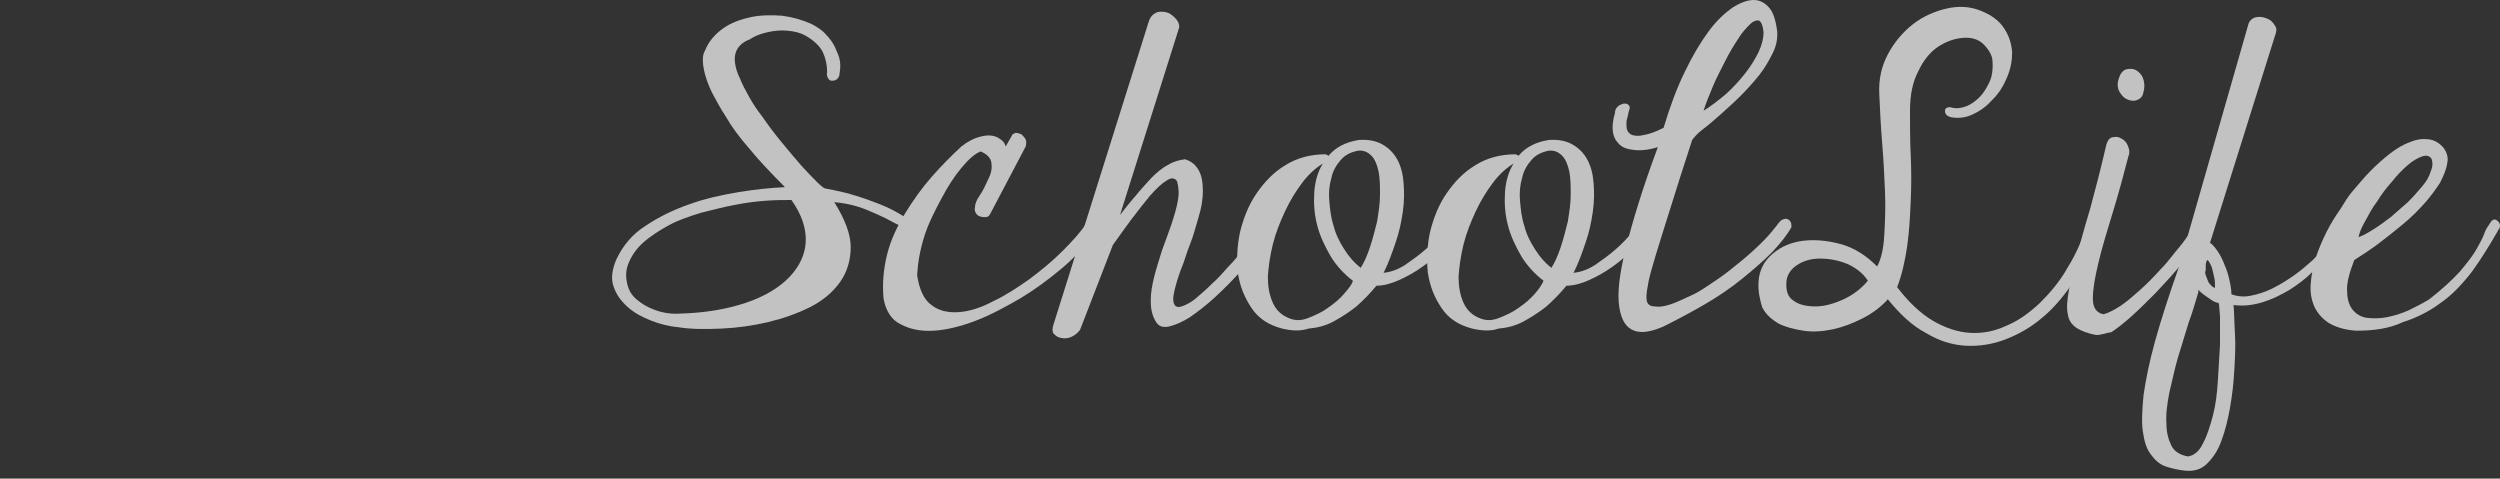
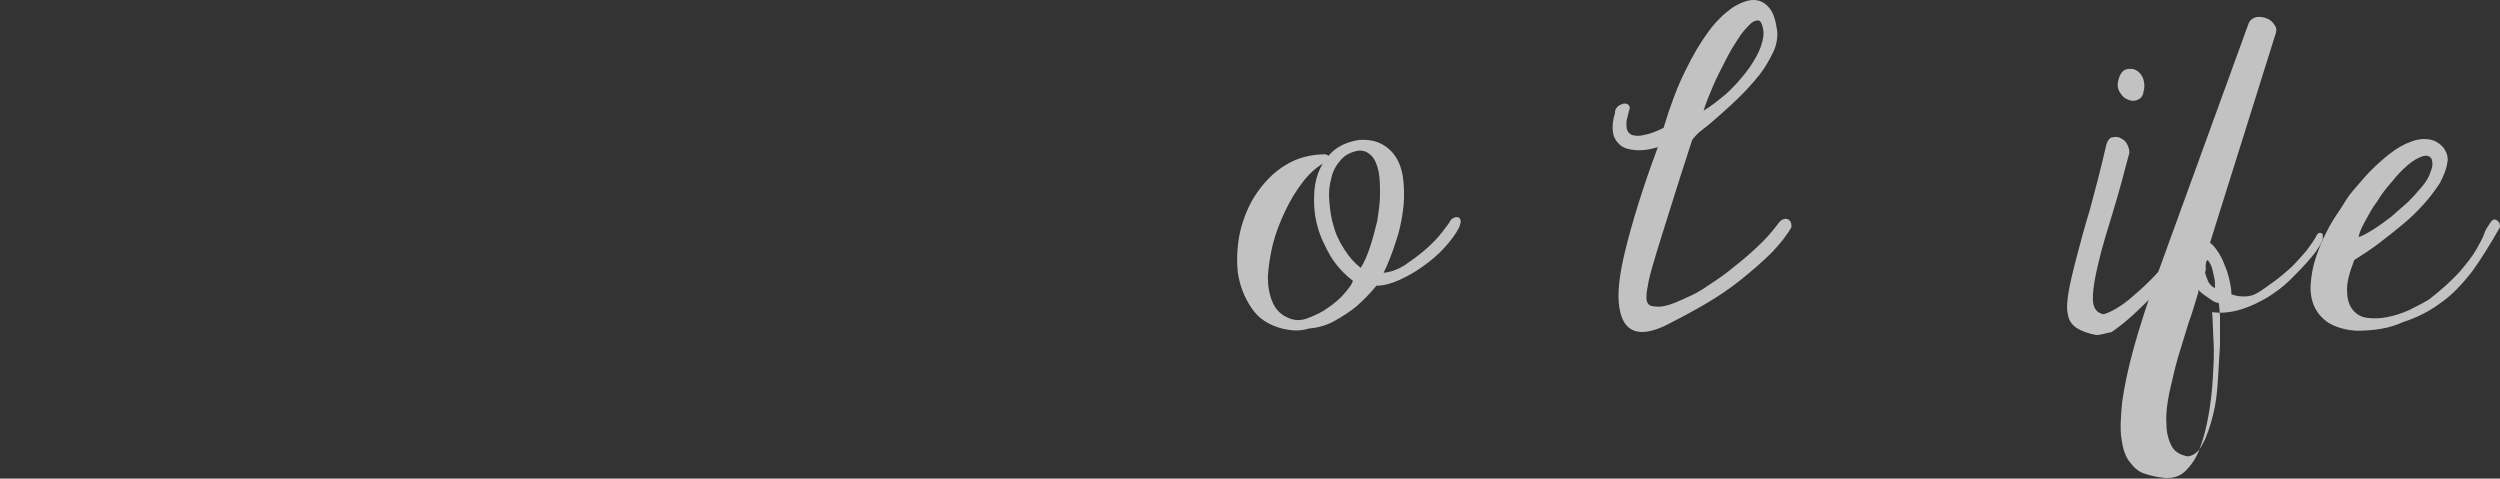
<svg xmlns="http://www.w3.org/2000/svg" version="1.1" id="レイヤー_1" x="0px" y="0px" viewBox="0 0 350 67" style="enable-background:new 0 0 350 67;" xml:space="preserve">
  <rect x="0" y="0" width="350" height="67" fill="#333333" stroke="none" />
  <style type="text/css">
	.st0{opacity:0.7;}
	.st1{fill:#FFFFFF;}
</style>
  <g class="st0">
    <g>
-       <path class="st1" d="M103.1,7.1c-0.2,0.5-0.3,1-0.2,1.7c0.1,0.7,0.3,1.4,0.7,2.2c0.3,0.8,0.8,1.7,1.3,2.6s1.1,1.8,1.8,2.7    c0.9,1.3,1.8,2.5,2.8,3.7s1.9,2.3,2.7,3.2c0.8,0.9,1.6,1.7,2.2,2.3c0.6,0.6,1,0.9,1.2,0.9c1.6,0.3,3,0.6,4.2,1    c1.3,0.4,2.4,0.8,3.4,1.2c1,0.4,1.8,0.8,2.5,1.2c0.7,0.4,1.3,0.8,1.8,1c0.1,0.1,0.2,0.2,0.3,0.3c0.1,0.2,0.1,0.3,0,0.5    c0,0.2-0.1,0.3-0.2,0.5c-0.1,0.1-0.3,0.2-0.4,0.1c-0.6-0.3-1.2-0.6-2-1c-0.7-0.4-1.5-0.8-2.4-1.2s-1.8-0.8-2.8-1.1    s-2.1-0.5-3.2-0.6c1.5,2.4,2.3,4.5,2.3,6.3s-0.5,3.5-1.5,4.9s-2.4,2.6-4.2,3.5c-1.8,0.9-3.8,1.6-5.9,2.1c-2.1,0.5-4.3,0.8-6.5,0.9    c-2.2,0.1-4.3,0.1-6.1-0.2c-1.2-0.1-2.4-0.4-3.7-0.9c-1.3-0.5-2.4-1.1-3.3-1.9c-0.9-0.8-1.6-1.7-2-2.9c-0.4-1.1-0.2-2.4,0.4-3.8    c0.9-1.9,2.2-3.5,4.1-4.7c1.8-1.2,3.8-2.2,6.1-3c2.2-0.8,4.5-1.3,6.9-1.7c2.4-0.4,4.5-0.6,6.5-0.7c-2-2-3.7-3.8-5-5.4    c-1.4-1.6-2.5-3.1-3.3-4.5c-0.8-1.2-1.4-2.4-1.9-3.3c-0.5-1-0.8-1.9-1-2.6c-0.2-0.8-0.3-1.4-0.3-2s0.1-1,0.3-1.3    c0.5-1.3,1.4-2.3,2.5-3.1c1.1-0.8,2.5-1.3,3.9-1.6c1.4-0.3,2.9-0.3,4.4-0.2c1.5,0.2,2.9,0.6,4.2,1.2c0.7,0.4,1.4,0.8,1.9,1.4    c0.6,0.6,1,1.2,1.3,1.8c0.3,0.7,0.6,1.3,0.7,2c0.1,0.7,0,1.3-0.1,2c-0.1,0.3-0.3,0.5-0.5,0.6c-0.2,0.1-0.4,0.1-0.6,0.1    c-0.2,0-0.4-0.2-0.5-0.4c-0.1-0.2-0.2-0.5-0.1-0.8c0-1-0.2-1.9-0.6-2.8c-0.4-0.8-1.2-1.6-2.4-2.3c-0.7-0.4-1.5-0.6-2.5-0.7    c-0.9-0.1-1.9,0-2.8,0.2c-0.9,0.2-1.8,0.5-2.5,1C103.9,5.9,103.4,6.5,103.1,7.1z M87.9,37.1c-0.3,0.9-0.3,1.7-0.1,2.6    c0.2,0.9,0.6,1.6,1.3,2.2c0.7,0.6,1.5,1.1,2.6,1.5c1.1,0.4,2.3,0.6,3.6,0.5c3.4-0.1,6.4-0.6,9.1-1.5s4.8-2.2,6.2-3.7    c1.3-1.4,2.1-3,2.2-4.8s-0.5-3.8-2-5.9c-1,0-2.2,0-3.6,0.1s-2.9,0.3-4.4,0.6c-1.6,0.3-3.1,0.7-4.7,1.1c-1.6,0.5-3.1,1-4.4,1.7    C92.4,32.2,91,33.1,90,34C89,34.9,88.3,36,87.9,37.1z" />
-       <path class="st1" d="M123.7,41.8c-0.2-2.1,0-4.2,0.5-6.2s1.4-3.9,2.5-5.7c1.1-1.8,2.3-3.5,3.7-5.1c1.4-1.6,2.8-3,4.2-4.3    c0.9-0.7,1.7-1.1,2.4-1.3c0.7-0.2,1.3-0.3,1.9-0.2c0.6,0.1,0.9,0.3,1.3,0.6c0.4,0.3,0.5,0.6,0.6,0.9l0.8-1.4    c0.1-0.3,0.3-0.4,0.6-0.5c0.3,0,0.5,0.1,0.8,0.2c0.2,0.2,0.4,0.4,0.6,0.7c0.1,0.3,0.1,0.6,0,1l-5,9.5c-0.1,0.2-0.3,0.4-0.6,0.4    s-0.5,0-0.8-0.1s-0.5-0.3-0.6-0.5c-0.1-0.2-0.2-0.5-0.1-0.8c0-0.4,0.2-1,0.7-1.7s0.8-1.5,1.2-2.3c0.4-0.8,0.5-1.5,0.4-2.2    c-0.1-0.7-0.6-1.2-1.5-1.6c-0.8,0.3-1.7,1.1-2.7,2.3c-1,1.2-1.9,2.6-2.8,4.3c-0.9,1.7-1.8,3.4-2.4,5.3c-0.6,1.9-0.9,3.7-1,5.4    c0.3,2.1,1,3.5,2,4.2c1,0.8,2.3,1.1,3.8,1s3.1-0.6,4.8-1.5c1.7-0.8,3.4-1.9,5.1-3.1c1.6-1.2,3.2-2.5,4.6-3.9s2.5-2.6,3.3-3.8    c0.6-0.3,0.9-0.2,1.1,0.2c0.1,0.4,0,0.9-0.3,1.5c-1.1,1.6-2.5,3.1-4.3,4.6c-1.8,1.5-3.7,2.9-5.7,4.1c-2.1,1.2-4.1,2.3-6.2,3.1    c-2.1,0.8-4.1,1.3-5.9,1.4s-3.3-0.2-4.6-0.9C124.8,44.8,124,43.5,123.7,41.8z" />
-       <path class="st1" d="M161.8,45c-0.5-0.8-0.7-1.8-0.7-2.9c0-1.1,0.2-2.2,0.5-3.4s0.7-2.4,1.1-3.7c0.5-1.3,0.9-2.5,1.3-3.6    c0.4-1.2,0.7-2.2,0.9-3.3s0.1-1.9-0.1-2.7c-0.3-0.5-0.8-0.6-1.5-0.1c-0.7,0.4-1.4,1.1-2.3,2.1c-0.8,1-1.7,2.1-2.6,3.3    c-0.9,1.2-1.8,2.5-2.6,3.6l-4.6,11.9c-0.4,0.5-0.8,0.8-1.3,1s-0.9,0.2-1.4,0.1s-0.7-0.3-1-0.6c-0.2-0.3-0.2-0.7,0-1.3l13.3-42.3    c0.2-0.7,0.6-1.1,1-1.3s0.9-0.2,1.4-0.1c0.5,0.1,0.9,0.4,1.3,0.8c0.4,0.4,0.6,0.8,0.6,1.3l-8.3,26.3c0.7-0.9,1.4-1.8,2.2-2.7    c0.7-0.9,1.5-1.7,2.2-2.5c0.7-0.7,1.5-1.4,2.3-1.8c0.8-0.5,1.6-0.7,2.4-0.8c1,0.3,1.6,0.9,2,1.7c0.4,0.8,0.5,1.7,0.5,2.8    c0,1.1-0.2,2.3-0.6,3.6c-0.4,1.3-0.7,2.6-1.2,3.8s-0.8,2.5-1.3,3.6c-0.4,1.1-0.7,2.1-0.9,3c-0.2,0.9-0.2,1.4,0,1.8    c0.2,0.4,0.6,0.5,1.3,0.2c0.5-0.2,1.1-0.5,1.8-1.1c0.7-0.6,1.4-1.2,2.2-2c0.8-0.7,1.5-1.5,2.3-2.4c0.8-0.8,1.5-1.7,2.1-2.4    s1.2-1.5,1.7-2.1s0.8-1,1-1.3c0.4,0,0.7,0,0.9,0.1c0.2,0.1,0.3,0.4,0.4,0.8c-0.4,0.7-1,1.6-1.8,2.6s-1.8,2.2-2.9,3.3    c-1.1,1.2-2.2,2.3-3.4,3.4c-1.2,1.1-2.4,2-3.4,2.7c-1.1,0.7-2.1,1.1-2.9,1.3C162.8,45.9,162.2,45.7,161.8,45z" />
      <path class="st1" d="M179.5,46c-1.9-0.5-3.3-1.4-4.3-2.9s-1.6-3-1.9-4.9c-0.2-1.8-0.1-3.8,0.3-5.7c0.5-2,1.2-3.8,2.3-5.4    s2.4-3,4.1-4c1.6-1,3.5-1.5,5.6-1.5c0.1,0,0.1,0.1,0.2,0.1c0.1,0,0.1,0.1,0.2,0.1c1-1.2,2.4-1.9,4.2-2.2c1.3-0.1,2.4,0.1,3.3,0.6    c0.9,0.5,1.6,1.2,2.1,2.1s0.8,2,0.9,3.3c0.1,1.3,0.1,2.6-0.1,4s-0.5,2.9-1,4.3c-0.5,1.5-1,2.9-1.7,4.3c0.9-0.1,1.9-0.4,3-1.1    c1-0.7,2-1.4,2.9-2.2c0.9-0.8,1.7-1.6,2.3-2.4s1.1-1.4,1.2-1.7c0.2-0.2,0.4-0.3,0.7-0.4c0.2,0,0.4,0,0.5,0.1    c0.1,0.1,0.2,0.3,0.2,0.5s-0.1,0.5-0.2,0.8c-0.5,1-1.2,1.9-2.1,2.9s-1.9,1.8-3,2.6s-2.2,1.4-3.3,1.9s-2.2,0.8-3.2,0.8    c-0.9,1.1-1.8,2-2.8,2.9c-1,0.8-2.1,1.5-3.2,2.1s-2.3,0.9-3.5,1C182,46.4,180.8,46.3,179.5,46z M189.4,39.3    c-1.2-0.9-2.3-2.1-3.1-3.4c-0.8-1.4-1.5-2.8-1.9-4.4c-0.4-1.5-0.5-3.1-0.4-4.6s0.5-2.9,1.2-4c-1,0.6-2,1.5-2.9,2.7    c-0.9,1.2-1.7,2.5-2.4,4c-0.7,1.5-1.3,3-1.7,4.6s-0.6,3.1-0.7,4.5c0,1.4,0.2,2.6,0.7,3.7c0.5,1.1,1.3,1.8,2.4,2.2    c0.8,0.3,1.6,0.3,2.6-0.1s1.9-0.8,2.7-1.4c0.9-0.6,1.7-1.3,2.3-2S189.3,39.8,189.4,39.3z M190.1,21.1c-1,0.2-1.8,0.6-2.4,1.3    s-1.1,1.5-1.3,2.5c-0.3,1-0.4,2.1-0.3,3.2s0.2,2.3,0.6,3.5c0.3,1.2,0.8,2.2,1.5,3.3c0.7,1.1,1.4,1.9,2.3,2.6    c0.5-0.8,0.9-1.7,1.3-2.9c0.4-1.2,0.7-2.4,1-3.6c0.2-1.3,0.4-2.5,0.4-3.7s0-2.3-0.2-3.3c-0.2-0.9-0.5-1.7-1-2.2    S190.9,21,190.1,21.1z" />
-       <path class="st1" d="M206.1,46c-1.9-0.5-3.3-1.4-4.3-2.9s-1.6-3-1.9-4.9c-0.2-1.8-0.1-3.8,0.3-5.7c0.5-2,1.2-3.8,2.3-5.4    s2.4-3,4.1-4c1.6-1,3.5-1.5,5.6-1.5c0.1,0,0.1,0.1,0.2,0.1s0.1,0.1,0.2,0.1c1-1.2,2.4-1.9,4.2-2.2c1.3-0.1,2.4,0.1,3.3,0.6    c0.9,0.5,1.6,1.2,2.1,2.1s0.8,2,0.9,3.3s0.1,2.6-0.1,4s-0.5,2.9-1,4.3c-0.5,1.5-1,2.9-1.7,4.3c0.9-0.1,1.9-0.4,3-1.1    c1-0.7,2-1.4,2.9-2.2s1.7-1.6,2.3-2.4s1.1-1.4,1.2-1.7c0.2-0.2,0.4-0.3,0.7-0.4c0.2,0,0.4,0,0.5,0.1s0.2,0.3,0.2,0.5    s-0.1,0.5-0.2,0.8c-0.5,1-1.2,1.9-2.1,2.9c-0.9,1-1.9,1.8-3,2.6s-2.2,1.4-3.3,1.9s-2.2,0.8-3.2,0.8c-0.9,1.1-1.8,2-2.8,2.9    c-1,0.8-2.1,1.5-3.2,2.1s-2.3,0.9-3.5,1C208.7,46.4,207.4,46.3,206.1,46z M216.1,39.3c-1.2-0.9-2.3-2.1-3.1-3.4    c-0.8-1.4-1.5-2.8-1.9-4.4c-0.4-1.5-0.5-3.1-0.4-4.6s0.5-2.9,1.2-4c-1,0.6-2,1.5-2.9,2.7c-0.9,1.2-1.7,2.5-2.4,4s-1.3,3-1.7,4.6    s-0.6,3.1-0.7,4.5c0,1.4,0.2,2.6,0.7,3.7c0.5,1.1,1.3,1.8,2.4,2.2c0.8,0.3,1.6,0.3,2.6-0.1s1.9-0.8,2.7-1.4c0.9-0.6,1.7-1.3,2.3-2    S215.9,39.8,216.1,39.3z M216.8,21.1c-1,0.2-1.8,0.6-2.4,1.3s-1.1,1.5-1.3,2.5c-0.3,1-0.4,2.1-0.3,3.2s0.2,2.3,0.6,3.5    c0.3,1.2,0.8,2.2,1.5,3.3s1.4,1.9,2.3,2.6c0.5-0.8,0.9-1.7,1.3-2.9c0.4-1.2,0.7-2.4,1-3.6c0.2-1.3,0.4-2.5,0.4-3.7s0-2.3-0.2-3.3    c-0.2-0.9-0.5-1.7-1-2.2S217.6,21,216.8,21.1z" />
      <path class="st1" d="M232.9,45.7c-1.6,0.7-3,1-4.1,0.6s-1.8-1.4-2.1-3.3s0-4.6,0.9-8.2s2.3-8.3,4.5-14.2c-1.3,0.4-2.4,0.5-3.3,0.4    c-0.9-0.1-1.6-0.3-2.1-0.8s-0.8-1-0.9-1.8c-0.1-0.7,0-1.6,0.3-2.6c0-0.4,0.1-0.6,0.4-0.9c0.2-0.2,0.5-0.3,0.8-0.4    c0.3,0,0.5,0,0.7,0.2s0.2,0.4,0.1,0.7c-0.1,0.2-0.1,0.4-0.2,0.8s-0.2,0.7-0.2,1c0,0.4,0,0.7,0.1,1s0.4,0.6,0.7,0.7s0.9,0.2,1.6,0    c0.7-0.1,1.6-0.4,2.8-1c0.9-3,1.9-5.7,3-7.9c1.1-2.3,2.2-4.1,3.3-5.6s2.3-2.6,3.3-3.3c1.1-0.7,2.1-1.1,3-1.1s1.6,0.4,2.2,1.1    s0.9,1.8,1.1,3.2c0.1,1-0.1,2.1-0.6,3.1s-1.1,2.1-1.9,3.1s-1.7,2-2.6,2.9s-1.9,1.8-2.8,2.6c-0.9,0.8-1.7,1.5-2.5,2.1    s-1.2,1.1-1.5,1.5c-1.2,3.7-2.2,6.8-3,9.4s-1.5,4.7-2,6.4s-0.9,3-1.1,4c-0.2,1-0.3,1.7-0.3,2.2s0.1,0.8,0.3,1s0.5,0.3,0.9,0.3    c0.6,0.1,1.3,0,2.2-0.3s1.9-0.8,3-1.3s2.2-1.3,3.4-2.1s2.3-1.7,3.4-2.6c1.1-0.9,2.1-1.8,3.1-2.8c0.9-0.9,1.7-1.9,2.3-2.7    c0.2-0.2,0.4-0.4,0.6-0.4c0.2-0.1,0.4-0.1,0.6,0c0.2,0.1,0.3,0.2,0.4,0.4c0.1,0.2,0.1,0.4,0.1,0.7c-0.6,1.1-1.5,2.2-2.7,3.5    c-1.3,1.3-2.7,2.5-4.3,3.8s-3.4,2.5-5.3,3.6C236.6,43.8,234.7,44.8,232.9,45.7z M246.9,4.5c-0.1-0.9-0.3-1.4-0.6-1.6    c-0.3-0.1-0.8,0-1.3,0.5s-1.1,1.1-1.7,2.1c-0.6,0.9-1.2,1.9-1.8,3.1s-1.2,2.3-1.7,3.5s-1,2.4-1.3,3.4c1-0.6,2-1.4,3.1-2.3    c1-0.9,1.9-1.9,2.7-2.9s1.4-2,1.9-3C246.7,6.2,246.9,5.3,246.9,4.5z" />
-       <path class="st1" d="M246.2,39.4c0.1-1.6,0.8-2.9,2-3.9s2.6-1.6,4.3-1.8s3.5,0,5.3,0.5c1.8,0.5,3.5,1.6,5,3.1    c0.6-1.1,0.9-2.6,1-4.4c0.1-1.8,0.2-3.9,0.1-6.1c-0.1-2.2-0.2-4.5-0.4-6.8c-0.2-2.4-0.3-4.6-0.4-6.8c-0.1-2.1,0.3-3.9,1.2-5.6    s2.1-3.1,3.5-4.2s3-1.8,4.7-2.2c1.7-0.4,3.3-0.3,4.8,0.3s2.6,1.4,3.3,2.5c0.7,1.1,1,2.1,1.1,3.3c0,1.2-0.2,2.3-0.7,3.5    s-1.1,2.2-2,3.1c-0.8,0.9-1.7,1.6-2.8,2.1c-1,0.5-2.1,0.6-3.1,0.4c-0.3-0.1-0.5-0.2-0.6-0.3c-0.1-0.2-0.2-0.3-0.2-0.5    s0-0.3,0.1-0.4s0.3-0.2,0.6-0.2c0.6,0.2,1.2,0.2,1.9,0s1.2-0.5,1.8-1c0.6-0.5,1-1,1.4-1.7c0.4-0.7,0.7-1.3,0.8-2.1    c0.1-0.7,0.1-1.4,0-2.1c-0.2-0.7-0.6-1.3-1.2-1.9c-0.7-0.7-1.7-1-2.9-0.9c-1.2,0.1-2.3,0.5-3.4,1.2c-1.1,0.7-2.1,1.9-2.8,3.4    c-0.8,1.5-1.2,3.3-1.2,5.6c0,2,0,4.1,0.1,6.2c0.1,2.2,0.1,4.3,0,6.5c-0.1,2.2-0.2,4.2-0.5,6.3c-0.3,2-0.7,3.9-1.4,5.7    c1.6,2.1,3.3,3.7,5,4.7c1.7,1,3.5,1.6,5.2,1.7c1.7,0.1,3.4-0.2,5.1-1c1.7-0.7,3.2-1.8,4.7-3.2c1.4-1.4,2.8-3,3.9-5    c1.2-1.9,2.1-4.1,2.9-6.4c0.3-0.1,0.6-0.2,0.8-0.1s0.4,0.2,0.5,0.4s0.2,0.4,0.2,0.6c0,0.2,0,0.4,0,0.5c-0.9,2.5-2.1,4.7-3.4,6.8    c-1.4,2-2.8,3.8-4.5,5.2c-1.6,1.4-3.4,2.4-5.2,3.1c-1.8,0.7-3.7,1-5.6,0.9s-3.8-0.7-5.6-1.8c-1.9-1-3.6-2.6-5.3-4.7    c-1,1.1-2.2,2-3.6,2.7c-1.4,0.7-2.7,1.2-4.1,1.5c-1.4,0.3-2.8,0.4-4.1,0.2s-2.5-0.5-3.5-1c-1-0.6-1.8-1.3-2.3-2.3    C246.4,42,246.1,40.8,246.2,39.4z M250.1,39.4c-0.1,1.3,0.2,2.2,1,2.7c0.8,0.6,1.9,0.8,3.1,0.8s2.6-0.4,3.9-1s2.5-1.5,3.4-2.6    c-0.7-1.1-1.8-1.9-3-2.4c-1.3-0.5-2.5-0.7-3.7-0.7s-2.3,0.3-3.2,0.9C250.8,37.6,250.2,38.4,250.1,39.4z" />
      <path class="st1" d="M293.5,46.9c-1.2-0.2-2.2-0.6-2.8-1c-0.7-0.5-1.1-1.1-1.2-1.9c-0.2-0.8-0.1-1.9,0.1-3.1s0.6-2.9,1.1-4.8    c0.5-1.9,1.1-4.2,1.9-6.8c0.7-2.6,1.5-5.6,2.3-9.1c0.2-0.6,0.5-1,1-1c0.4-0.1,0.8,0,1.1,0.2c0.4,0.2,0.7,0.5,0.9,1    c0.2,0.5,0.3,0.9,0.1,1.4c-0.7,2.7-1.4,5.3-2.2,7.9s-1.5,4.9-2,7s-0.8,3.7-0.8,5.1c0,1.3,0.5,2,1.5,2.2c0.7-0.2,1.5-0.6,2.4-1.2    c0.9-0.6,1.8-1.4,2.7-2.2s1.8-1.7,2.7-2.7c0.9-0.9,1.6-1.8,2.3-2.7c0.7-0.8,1.3-1.6,1.7-2.2c0.5-0.6,0.8-1,0.9-1.2    c0.4-0.4,0.8-0.5,1.1-0.3c0.4,0.1,0.5,0.5,0.5,1.2c-0.3,0.5-0.8,1.2-1.6,2.1c-0.7,0.9-1.5,1.9-2.5,3c-0.9,1.1-2,2.2-3,3.3    c-1.1,1.1-2.1,2.1-3.2,3.1c-1,0.9-2,1.7-2.9,2.3C294.9,46.6,294.2,46.9,293.5,46.9z M296.7,10.8c0.2-0.6,0.6-1,1-1.1    c0.5-0.1,0.9-0.1,1.3,0.1c0.4,0.2,0.8,0.6,1,1.1s0.3,1.2,0.1,1.9c-0.1,0.7-0.4,1-0.9,1.2s-1,0.1-1.4-0.1c-0.5-0.2-0.8-0.6-1.1-1.1    C296.4,12.2,296.4,11.6,296.7,10.8z" />
-       <path class="st1" d="M314.8,3.3c0.2-0.5,0.6-0.8,1.1-0.9s1,0,1.5,0.2c0.5,0.2,0.8,0.5,1.1,1c0.3,0.4,0.2,0.9,0,1.4l-9.1,29    c0.2,0.1,0.5,0.4,0.8,0.8c0.3,0.4,0.7,1,1,1.7s0.6,1.4,0.8,2.2c0.2,0.8,0.4,1.7,0.4,2.5c0.8,0.3,1.8,0.4,2.7,0.2c1-0.2,2-0.5,3-1    s2-1.1,3-1.8s1.8-1.4,2.7-2.2c0.8-0.8,1.5-1.6,2.1-2.3c0.6-0.8,1.1-1.5,1.4-2.1c0.1-0.2,0.3-0.4,0.4-0.4c0.2,0,0.3,0,0.4,0.1    c0.1,0.1,0.1,0.3,0.1,0.6s-0.1,0.5-0.3,0.8c0.1,0-0.1,0.2-0.4,0.7c-0.3,0.5-0.8,1.1-1.5,1.9c-0.7,0.8-1.5,1.6-2.4,2.5    s-2,1.7-3.1,2.4c-1.2,0.7-2.4,1.3-3.7,1.7c-1.3,0.4-2.7,0.6-4.1,0.4c0.1,1.1,0.1,2.5,0.2,4.1s0,3.3-0.1,5.1s-0.3,3.5-0.6,5.2    s-0.7,3.3-1.2,4.6c-0.5,1.4-1.2,2.4-2,3.2c-0.8,0.8-1.8,1.1-3,1c-1-0.1-1.9-0.3-2.8-0.6s-1.5-0.9-2.1-1.7    c-0.6-0.8-0.9-1.8-1.1-3.2c-0.2-1.3-0.1-3,0.1-5.1c0.3-2.1,0.8-4.6,1.6-7.5s1.9-6.3,3.3-10.3L314.8,3.3z M307.8,40.8    c-0.4,1.3-0.8,2.8-1.4,4.4c-0.5,1.6-1,3.3-1.5,4.9c-0.5,1.7-0.8,3.3-1.2,4.9c-0.3,1.6-0.5,3-0.4,4.3c0,1.3,0.3,2.3,0.7,3.1    c0.4,0.8,1.2,1.3,2.3,1.5c0.8-0.1,1.6-0.7,2.1-1.8c0.6-1.1,1-2.4,1.4-3.9s0.6-3.2,0.7-4.9c0.1-1.7,0.2-3.4,0.3-5c0-1.5,0-2.9,0-4    c-0.1-1.1-0.1-1.7-0.2-1.9c-0.3,0-0.7-0.2-1-0.4c-0.3-0.2-0.7-0.5-1-0.7c-0.3-0.2-0.5-0.4-0.7-0.6S307.7,40.7,307.8,40.8z     M308.8,37.9c-0.1,0.1-0.1,0.3,0,0.6c0.1,0.3,0.2,0.5,0.3,0.8s0.3,0.5,0.5,0.7s0.4,0.3,0.5,0.3c0-0.5,0-1-0.1-1.4    c-0.1-0.5-0.2-0.9-0.3-1.3c-0.1-0.4-0.3-0.7-0.4-0.9c-0.1-0.2-0.3-0.3-0.3-0.3c-0.1,0.2-0.2,0.4-0.2,0.8    C308.8,37.4,308.8,37.6,308.8,37.9z" />
+       <path class="st1" d="M314.8,3.3c0.2-0.5,0.6-0.8,1.1-0.9s1,0,1.5,0.2c0.5,0.2,0.8,0.5,1.1,1c0.3,0.4,0.2,0.9,0,1.4l-9.1,29    c0.2,0.1,0.5,0.4,0.8,0.8c0.3,0.4,0.7,1,1,1.7s0.6,1.4,0.8,2.2c0.2,0.8,0.4,1.7,0.4,2.5c0.8,0.3,1.8,0.4,2.7,0.2s2-1.1,3-1.8s1.8-1.4,2.7-2.2c0.8-0.8,1.5-1.6,2.1-2.3c0.6-0.8,1.1-1.5,1.4-2.1c0.1-0.2,0.3-0.4,0.4-0.4c0.2,0,0.3,0,0.4,0.1    c0.1,0.1,0.1,0.3,0.1,0.6s-0.1,0.5-0.3,0.8c0.1,0-0.1,0.2-0.4,0.7c-0.3,0.5-0.8,1.1-1.5,1.9c-0.7,0.8-1.5,1.6-2.4,2.5    s-2,1.7-3.1,2.4c-1.2,0.7-2.4,1.3-3.7,1.7c-1.3,0.4-2.7,0.6-4.1,0.4c0.1,1.1,0.1,2.5,0.2,4.1s0,3.3-0.1,5.1s-0.3,3.5-0.6,5.2    s-0.7,3.3-1.2,4.6c-0.5,1.4-1.2,2.4-2,3.2c-0.8,0.8-1.8,1.1-3,1c-1-0.1-1.9-0.3-2.8-0.6s-1.5-0.9-2.1-1.7    c-0.6-0.8-0.9-1.8-1.1-3.2c-0.2-1.3-0.1-3,0.1-5.1c0.3-2.1,0.8-4.6,1.6-7.5s1.9-6.3,3.3-10.3L314.8,3.3z M307.8,40.8    c-0.4,1.3-0.8,2.8-1.4,4.4c-0.5,1.6-1,3.3-1.5,4.9c-0.5,1.7-0.8,3.3-1.2,4.9c-0.3,1.6-0.5,3-0.4,4.3c0,1.3,0.3,2.3,0.7,3.1    c0.4,0.8,1.2,1.3,2.3,1.5c0.8-0.1,1.6-0.7,2.1-1.8c0.6-1.1,1-2.4,1.4-3.9s0.6-3.2,0.7-4.9c0.1-1.7,0.2-3.4,0.3-5c0-1.5,0-2.9,0-4    c-0.1-1.1-0.1-1.7-0.2-1.9c-0.3,0-0.7-0.2-1-0.4c-0.3-0.2-0.7-0.5-1-0.7c-0.3-0.2-0.5-0.4-0.7-0.6S307.7,40.7,307.8,40.8z     M308.8,37.9c-0.1,0.1-0.1,0.3,0,0.6c0.1,0.3,0.2,0.5,0.3,0.8s0.3,0.5,0.5,0.7s0.4,0.3,0.5,0.3c0-0.5,0-1-0.1-1.4    c-0.1-0.5-0.2-0.9-0.3-1.3c-0.1-0.4-0.3-0.7-0.4-0.9c-0.1-0.2-0.3-0.3-0.3-0.3c-0.1,0.2-0.2,0.4-0.2,0.8    C308.8,37.4,308.8,37.6,308.8,37.9z" />
      <path class="st1" d="M329.9,46.3c-1.6-0.1-2.9-0.5-3.9-1.1c-0.9-0.6-1.6-1.4-2-2.3c-0.4-0.9-0.6-2-0.5-3.2s0.3-2.4,0.7-3.6    c0.4-1.2,0.9-2.4,1.5-3.6c0.6-1.2,1.3-2.3,2-3.3c0.5-0.8,1-1.7,1.8-2.6s1.5-1.8,2.4-2.7c0.9-0.9,1.8-1.7,2.7-2.4    c0.9-0.7,1.9-1.3,2.8-1.6c0.9-0.4,1.8-0.5,2.6-0.4s1.5,0.5,2.1,1.2c0.5,0.7,0.7,1.4,0.5,2.2c-0.1,0.8-0.5,1.7-1,2.7    c-0.6,0.9-1.3,1.9-2.2,2.9c-0.9,1-1.9,2-3,2.9c-1.1,0.9-2.2,1.8-3.4,2.7c-1.2,0.9-2.3,1.6-3.4,2.3c-0.7,1.8-1.1,3.3-1,4.4    c0,1.1,0.3,2,0.8,2.6s1.2,1,2,1.1c0.9,0.1,1.8,0.1,2.8-0.1c1-0.2,2-0.5,3.1-1c1-0.5,2-1,2.8-1.5c1.8-1.4,3.2-2.7,4.3-3.9    c1-1.2,1.8-2.2,2.3-3.1s0.9-1.6,1.1-2.2c0.2-0.6,0.5-1,0.7-1.3s0.3-0.5,0.5-0.6s0.3-0.1,0.5,0c0.1,0.1,0.3,0.2,0.4,0.4    c0.1,0.2,0.1,0.4,0.1,0.6c-1.3,2.3-2.6,4.4-3.9,6.2c-1.4,1.8-2.8,3.3-4.4,4.4c-1.6,1.2-3.4,2.1-5.3,2.7    C334.5,46,332.3,46.3,329.9,46.3z M340.4,22.2c-0.3-0.4-0.7-0.5-1.3-0.3c-0.6,0.2-1.3,0.6-2,1.2c-0.7,0.6-1.5,1.4-2.2,2.3    c-0.8,0.9-1.5,1.8-2.1,2.8c-0.7,0.9-1.2,1.9-1.7,2.8c-0.5,0.9-0.8,1.6-0.9,2.2c0.6-0.2,1.3-0.6,2.1-1.1c0.8-0.5,1.6-1.1,2.4-1.7    c0.8-0.7,1.6-1.4,2.4-2.1c0.8-0.8,1.4-1.5,2-2.2c0.6-0.7,1-1.4,1.2-2.1C340.6,23.3,340.6,22.7,340.4,22.2z" />
    </g>
  </g>
</svg>